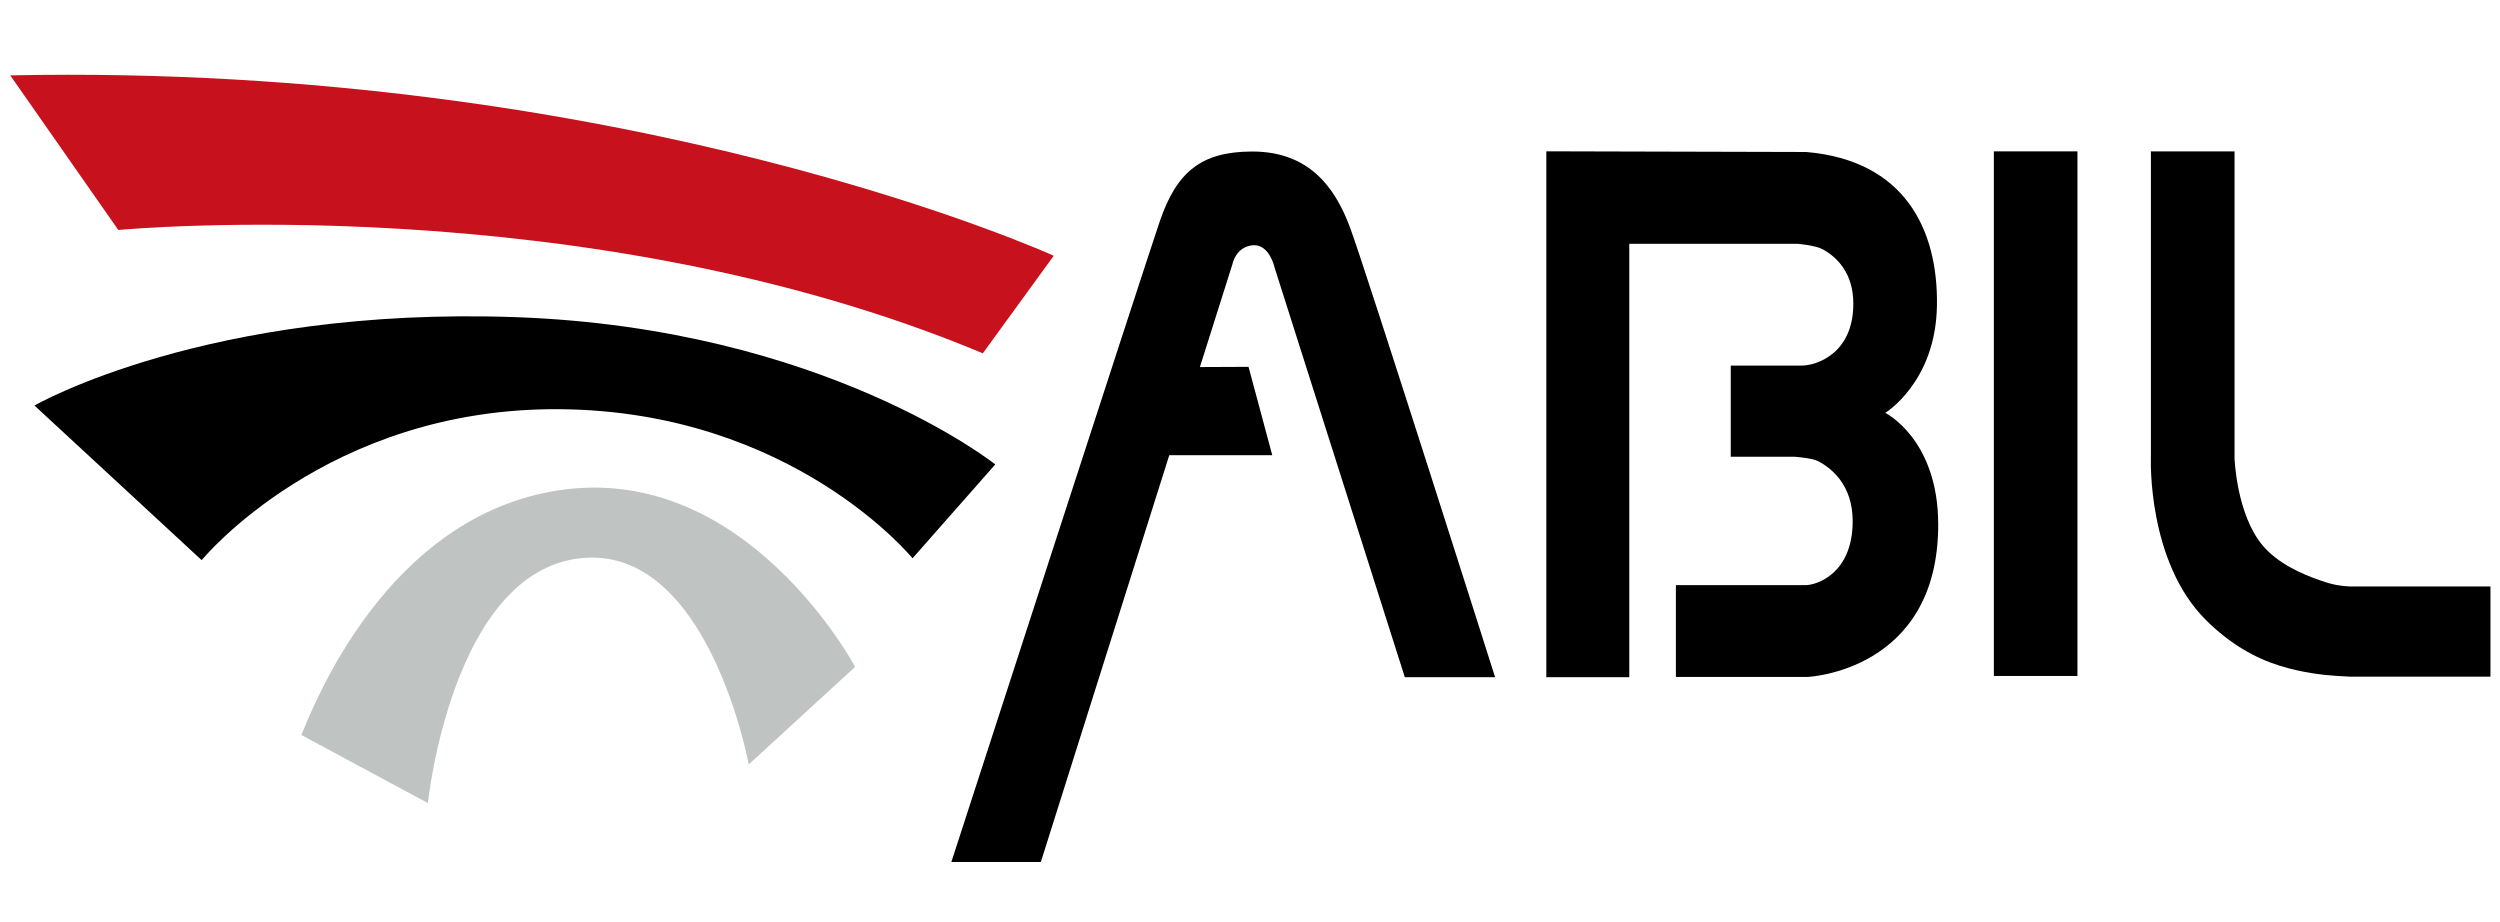
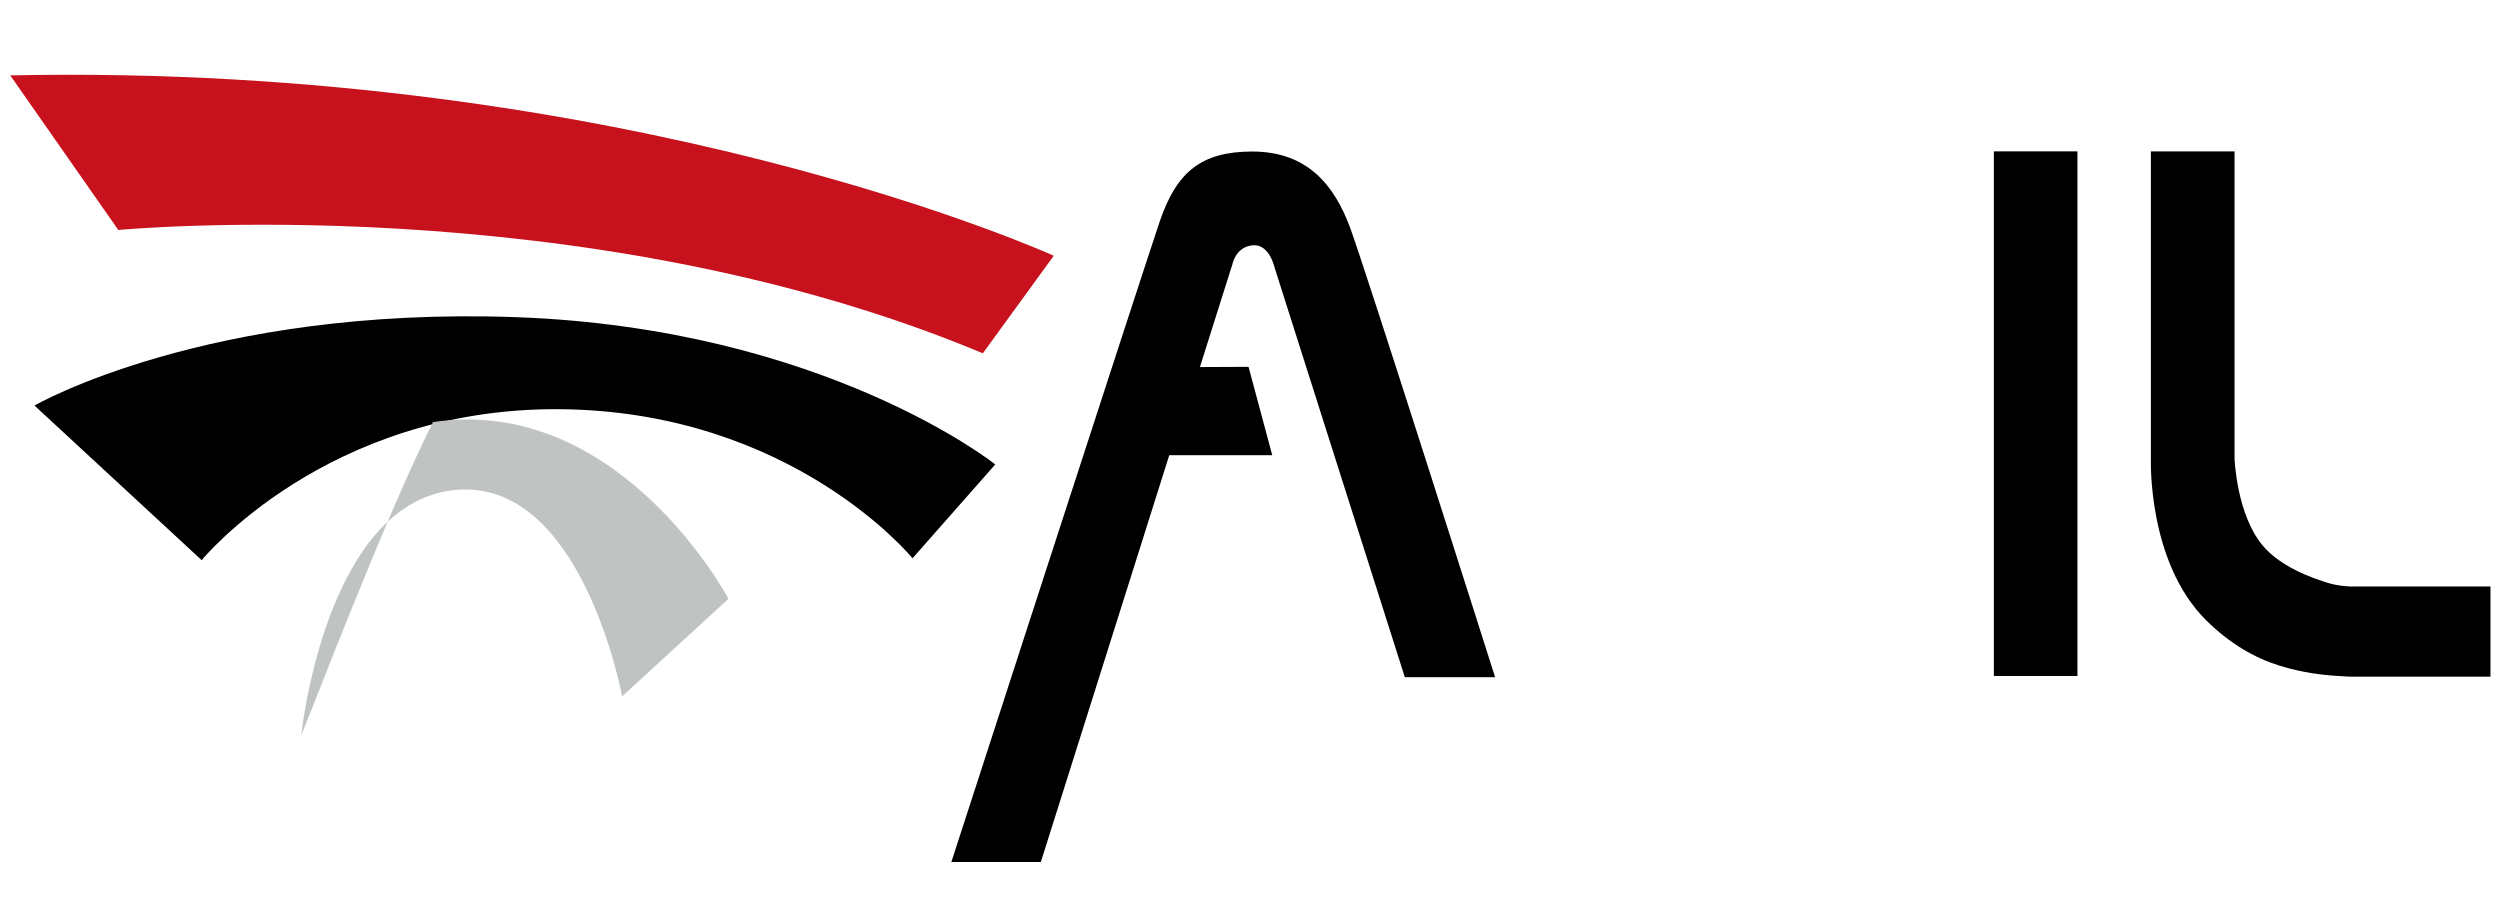
<svg xmlns="http://www.w3.org/2000/svg" version="1.1" id="Calque_1" x="0px" y="0px" width="488px" height="180px" viewBox="0 0 488 180" enable-background="new 0 0 488 180" xml:space="preserve">
  <path fill="#C7111D" d="M2,14.714l21.094,30.178c0,0,90.641-8.619,168.755,24.073l13.843-19.041  C205.692,49.924,122.964,12.203,2,14.714" />
  <path d="M100.672,61.909c60.304,2.154,93.603,28.746,93.603,28.746l-16.15,18.324c0,0-23.401-28.744-68.887-29.104  c-45.484-0.36-69.874,29.467-69.874,29.467L6.731,79.16C6.731,79.16,40.354,59.752,100.672,61.909z" />
-   <path fill="#BFC3C2" d="M58.811,143.469l24.716,13.291c0,0,4.616-44.912,29.665-47.781c25.051-2.877,32.961,40.242,32.961,40.242  l20.764-19.045c0,0-21.179-39.899-57.679-34.494C75.288,100.717,61.116,138.081,58.811,143.469z" />
+   <path fill="#BFC3C2" d="M58.811,143.469c0,0,4.616-44.912,29.665-47.781c25.051-2.877,32.961,40.242,32.961,40.242  l20.764-19.045c0,0-21.179-39.899-57.679-34.494C75.288,100.717,61.116,138.081,58.811,143.469z" />
  <path d="M203.174,168.256h-17.469c0,0,37.37-115.292,40.664-124.997c3.296-9.697,8.109-13.658,18.004-13.682  c11.029-0.029,16.15,6.826,19.118,14.731c2.962,7.898,28.354,87.887,28.354,87.887h-17.624l-25.425-79.97  c0,0-0.998-4.619-4.235-4.349c-3.356,0.284-3.986,3.672-3.986,3.672l-6.356,20.102l9.495-0.042l4.628,17.246H228.24L203.174,168.256  z" />
-   <path d="M301.843,29.535v102.661h16.194V47.595h32.89c0,0,3.455,0.269,4.968,1.119c2.517,1.413,5.876,4.447,5.876,10.561  c0,9.775-7.225,12.086-10.089,12.086c-2.868,0-13.839,0-13.839,0v17.791h12.386c0,0,3.459,0.229,4.664,0.865  c2.62,1.37,6.75,4.648,6.75,11.705c0,10.324-7.101,12.501-9.214,12.501c-2.123,0-25.294,0-25.294,0v17.917H352.8  c0,0,25.538-1.057,25.538-29.735c0-16.71-10.339-21.812-10.339-21.812s9.846-5.969,10.092-20.909  c0.247-14.944-6.353-28.387-25.538-30.014L301.843,29.535z" />
  <rect x="389.201" y="29.547" width="16.315" height="102.402" />
  <path d="M458.596,132.08h27.542v-17.598h-27.315c0,0-1.498-0.055-2.819-0.307c-1.396-0.266-2.632-0.723-3.14-0.898  c-3.581-1.209-8.322-3.362-11.203-6.81c-5.107-6.106-5.478-16.978-5.478-16.978V29.547h-16.329V89.49  c0,0-0.743,20.234,10.847,31.645c4.638,4.566,9.404,7.293,14.328,8.826c4.354,1.355,8.507,1.808,10.84,1.957  C456.097,131.934,458.596,132.08,458.596,132.08z" />
</svg>